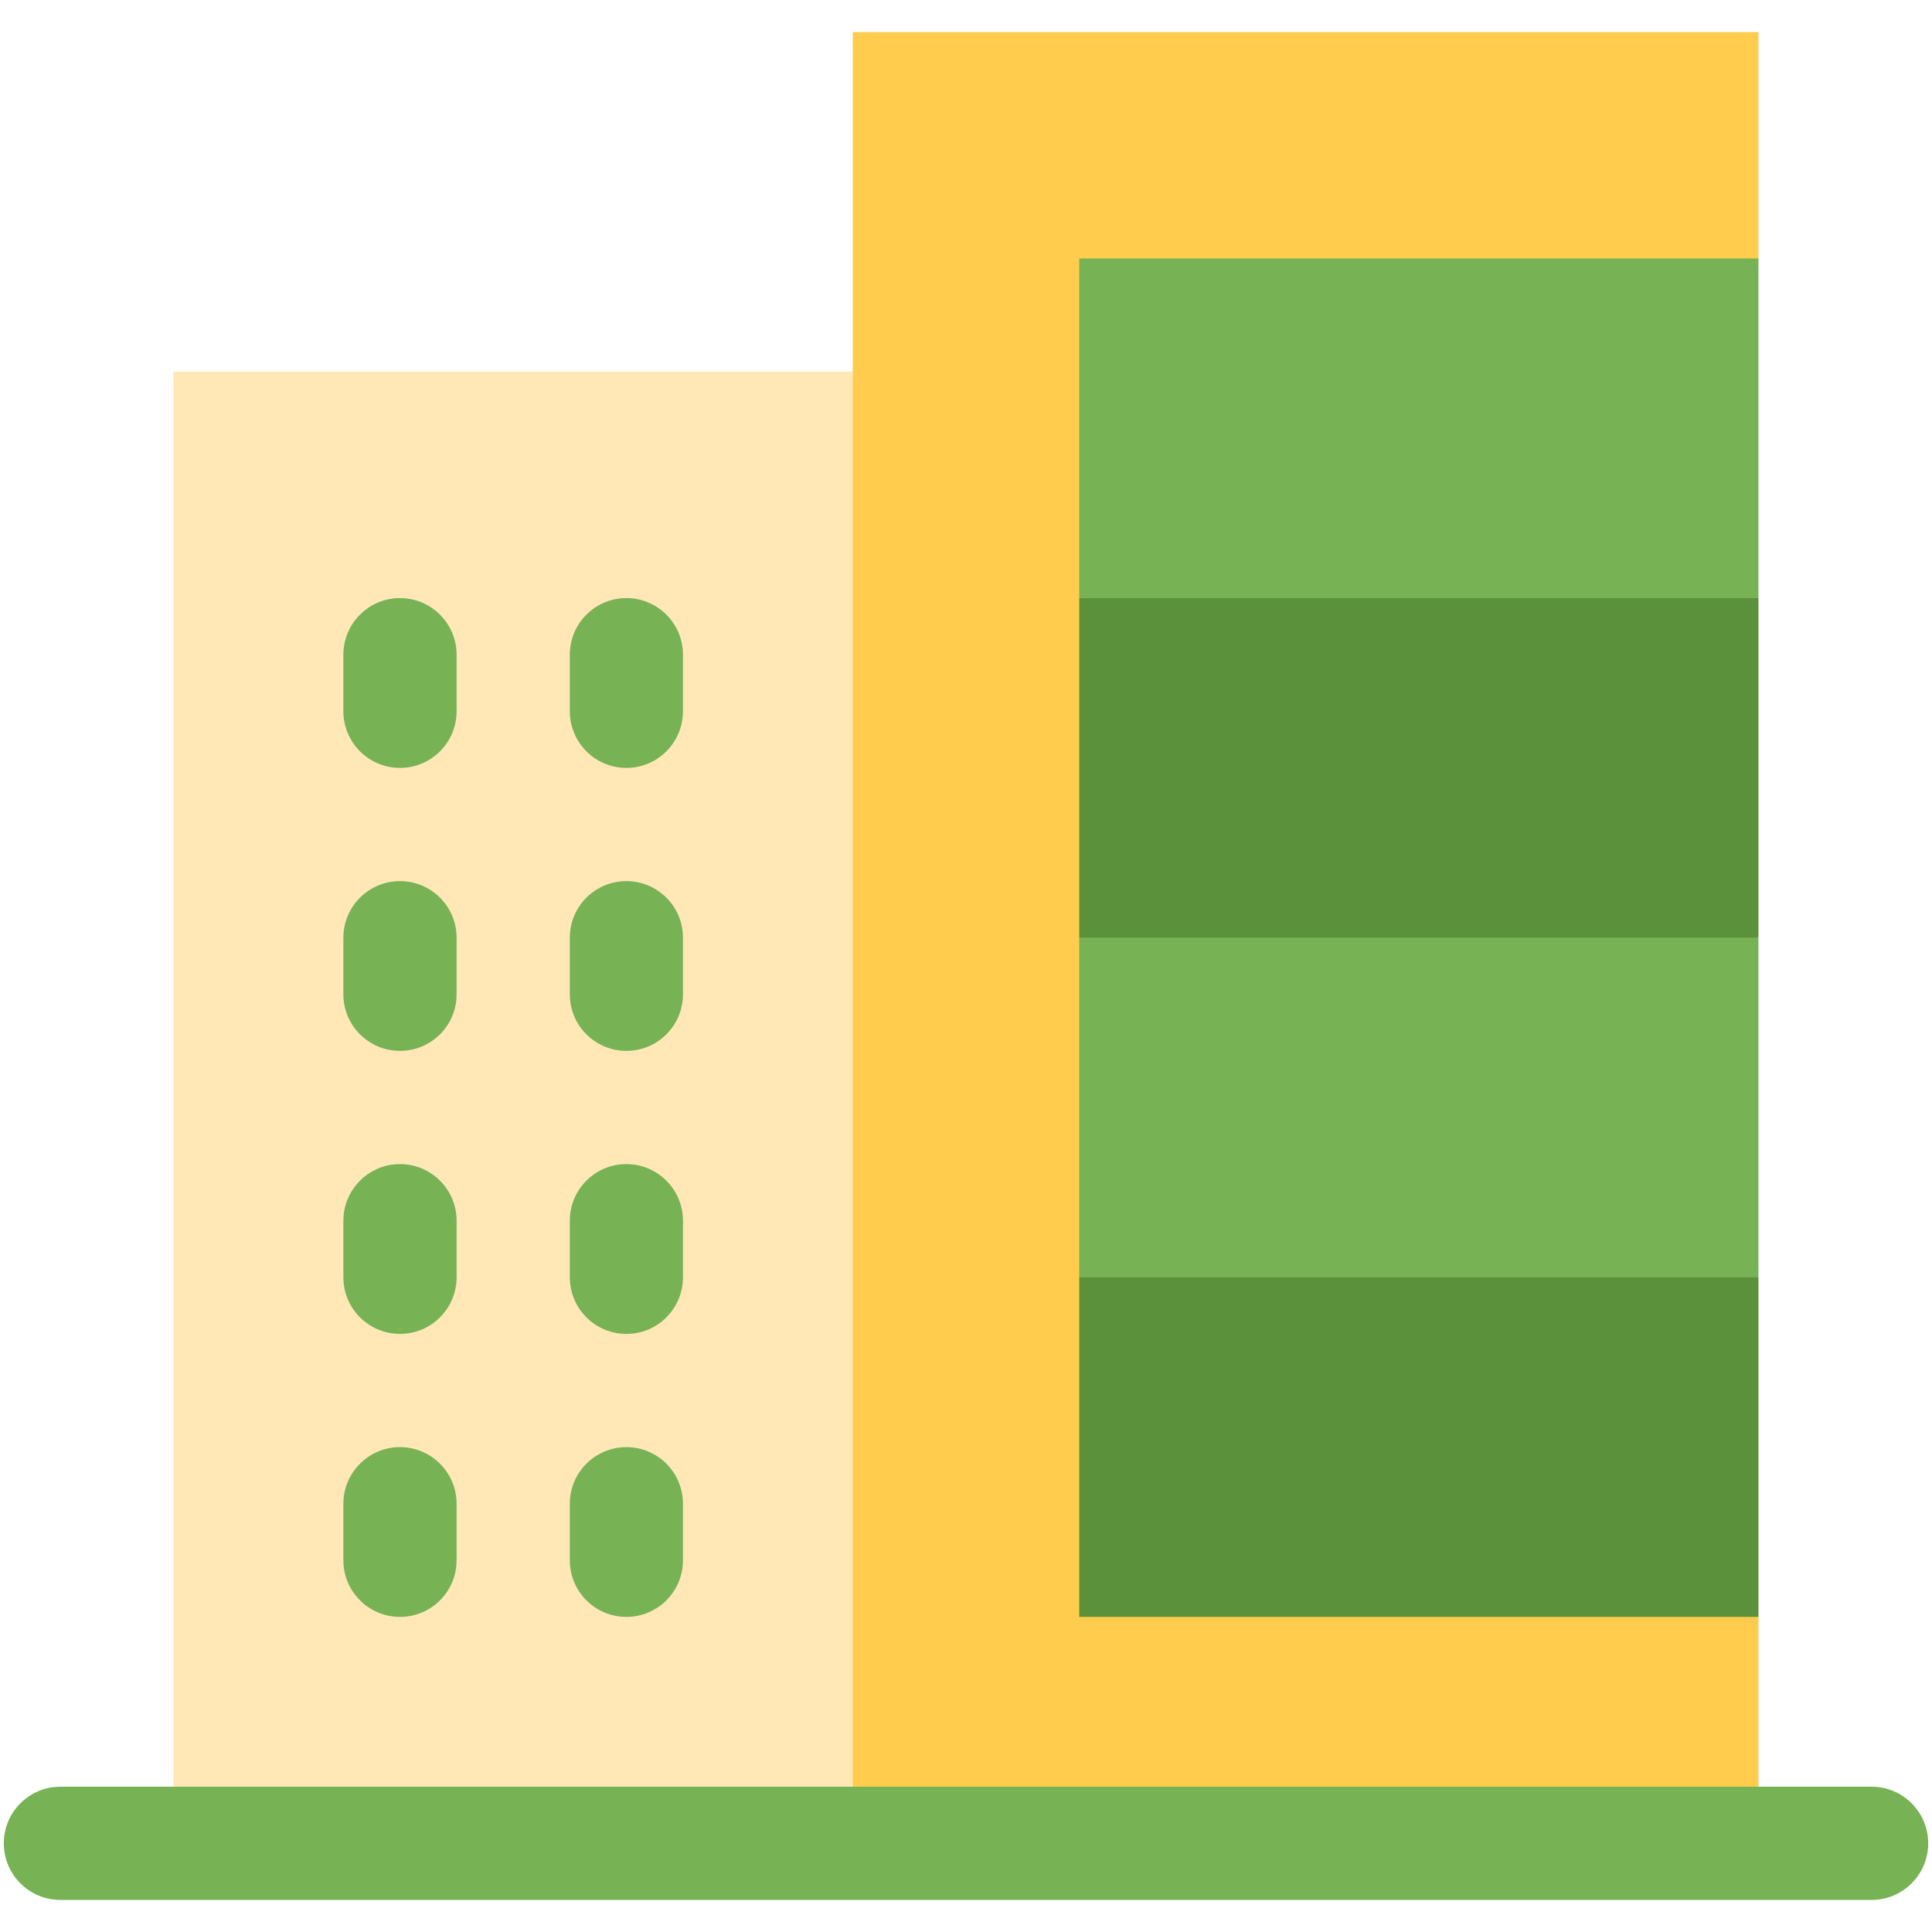
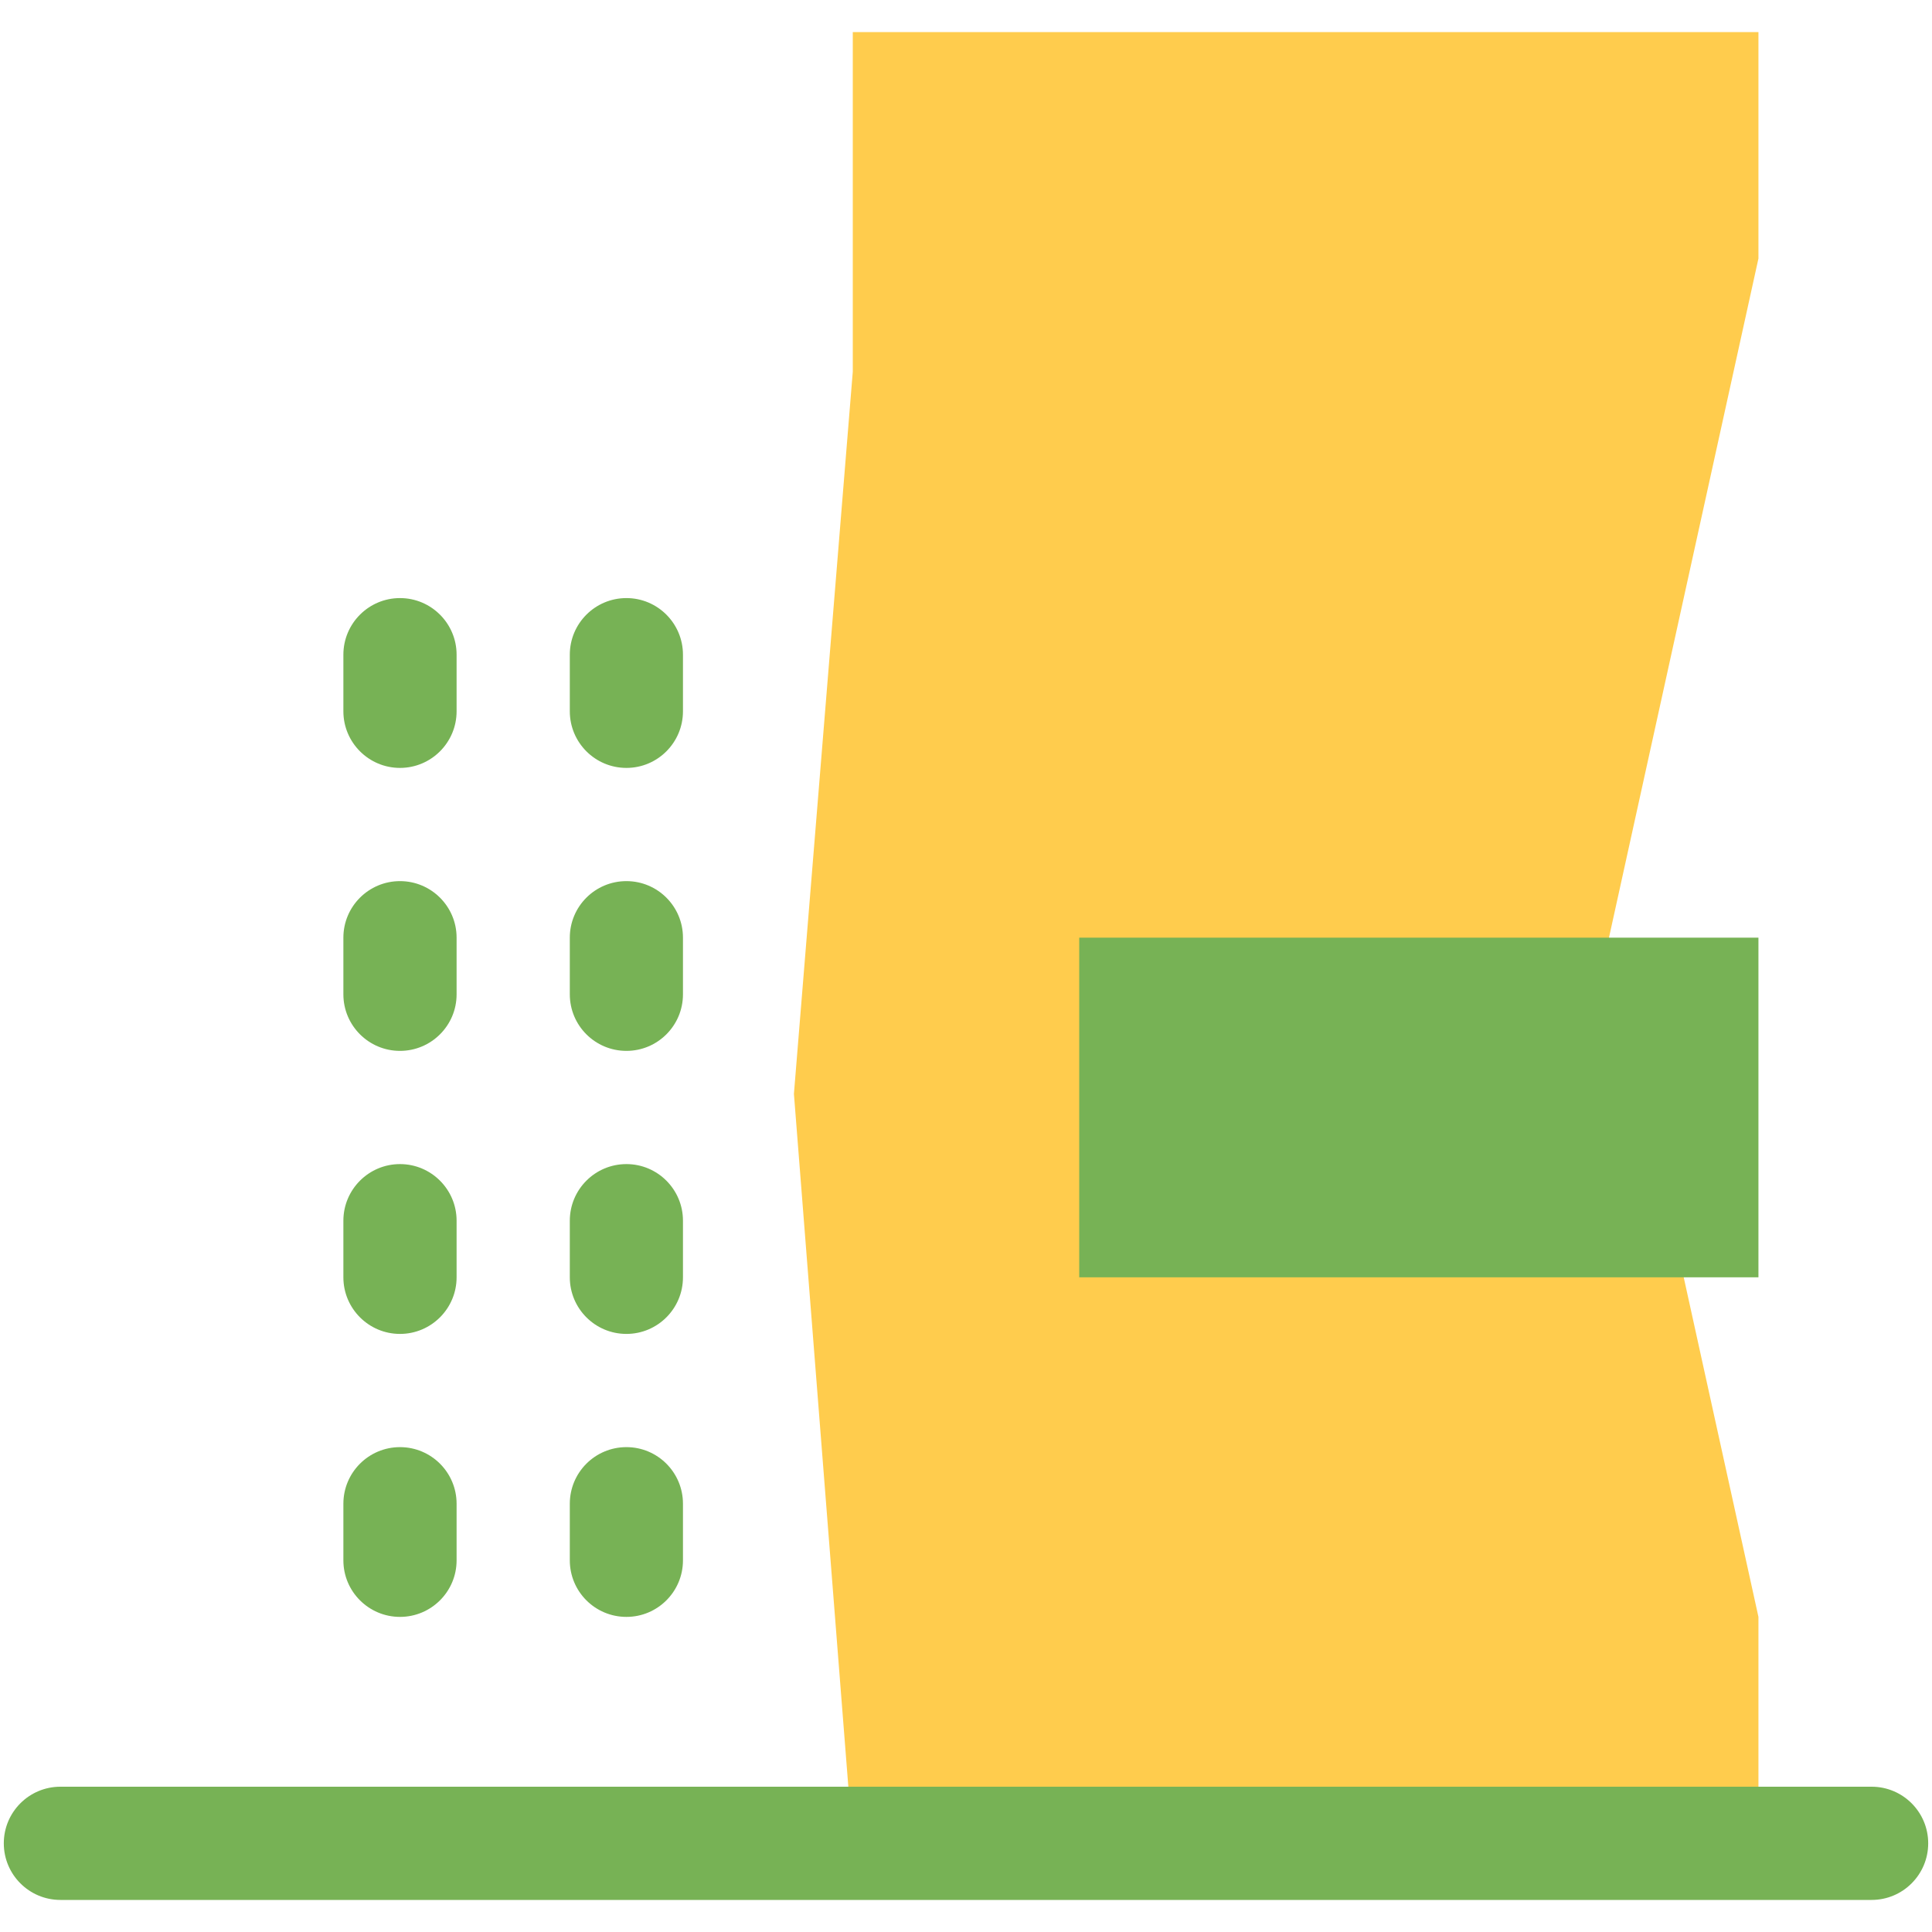
<svg xmlns="http://www.w3.org/2000/svg" width="30" height="30" viewBox="0 0 30 30" fill="none">
  <g clip-path="url(#clip0_77_1495)">
    <path d="M27.305 0.498H13.242V5.771L12.328 16.986L13.242 28.623H27.305V25.107L24.984 14.56L27.305 4.014V0.498Z" fill="#FFCC4D" />
-     <path d="M27.305 19.834V25.107H16.758V19.834L22.625 18.705L27.305 19.834Z" fill="#5C913B" />
-     <path d="M27.305 9.287V14.56L22.031 15.361L16.758 14.56V9.287L22.344 8.549L27.305 9.287Z" fill="#5C913B" />
    <path d="M27.305 14.56H16.758V19.834H27.305V14.56Z" fill="#77B255" />
-     <path d="M27.305 4.014H16.758V9.287H27.305V4.014Z" fill="#77B255" />
-     <path d="M13.242 5.771H2.695V28.623H13.242V5.771Z" fill="#FFE8B6" />
    <path d="M6.211 11.924C5.726 11.924 5.332 11.53 5.332 11.045V10.166C5.332 9.681 5.726 9.287 6.211 9.287C6.696 9.287 7.09 9.681 7.09 10.166V11.045C7.09 11.53 6.696 11.924 6.211 11.924ZM9.727 11.924C9.241 11.924 8.848 11.53 8.848 11.045V10.166C8.848 9.681 9.241 9.287 9.727 9.287C10.212 9.287 10.605 9.681 10.605 10.166V11.045C10.605 11.53 10.212 11.924 9.727 11.924ZM6.211 16.318C5.726 16.318 5.332 15.925 5.332 15.44V14.56C5.332 14.075 5.726 13.682 6.211 13.682C6.696 13.682 7.09 14.075 7.09 14.56V15.44C7.09 15.925 6.696 16.318 6.211 16.318ZM9.727 16.318C9.241 16.318 8.848 15.925 8.848 15.44V14.56C8.848 14.075 9.241 13.682 9.727 13.682C10.212 13.682 10.605 14.075 10.605 14.56V15.44C10.605 15.925 10.212 16.318 9.727 16.318ZM6.211 20.713C5.726 20.713 5.332 20.319 5.332 19.834V18.955C5.332 18.47 5.726 18.076 6.211 18.076C6.696 18.076 7.09 18.47 7.09 18.955V19.834C7.09 20.319 6.696 20.713 6.211 20.713ZM9.727 20.713C9.241 20.713 8.848 20.319 8.848 19.834V18.955C8.848 18.47 9.241 18.076 9.727 18.076C10.212 18.076 10.605 18.47 10.605 18.955V19.834C10.605 20.319 10.212 20.713 9.727 20.713ZM6.211 25.107C5.726 25.107 5.332 24.714 5.332 24.229V23.35C5.332 22.864 5.726 22.471 6.211 22.471C6.696 22.471 7.09 22.864 7.09 23.35V24.229C7.09 24.714 6.696 25.107 6.211 25.107ZM9.727 25.107C9.241 25.107 8.848 24.714 8.848 24.229V23.35C8.848 22.864 9.241 22.471 9.727 22.471C10.212 22.471 10.605 22.864 10.605 23.35V24.229C10.605 24.714 10.212 25.107 9.727 25.107Z" fill="#77B255" />
    <path d="M29.062 29.502H0.938C0.452 29.502 0.059 29.108 0.059 28.623C0.059 28.138 0.452 27.744 0.938 27.744H29.062C29.548 27.744 29.941 28.138 29.941 28.623C29.941 29.108 29.548 29.502 29.062 29.502Z" fill="#77B255" />
  </g>
  <defs>
    <clipPath id="clip0_77_1495">
      <rect width="30" height="30" fill="white" />
    </clipPath>
  </defs>
</svg>